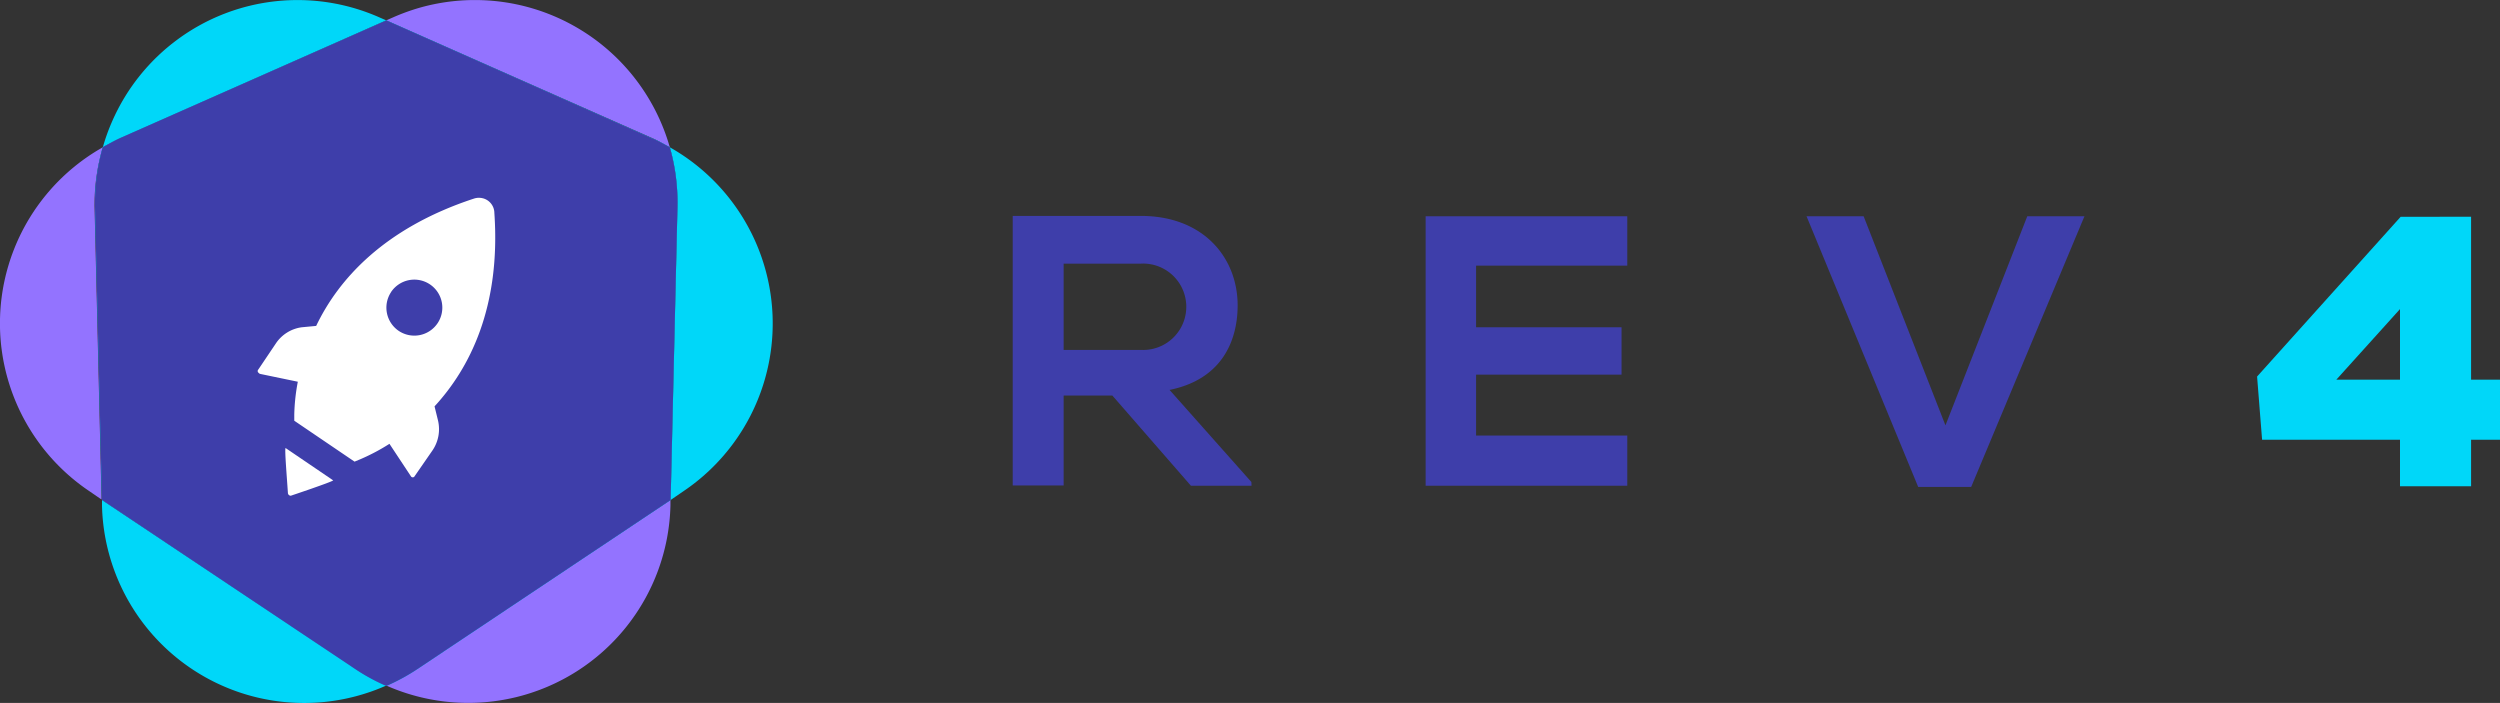
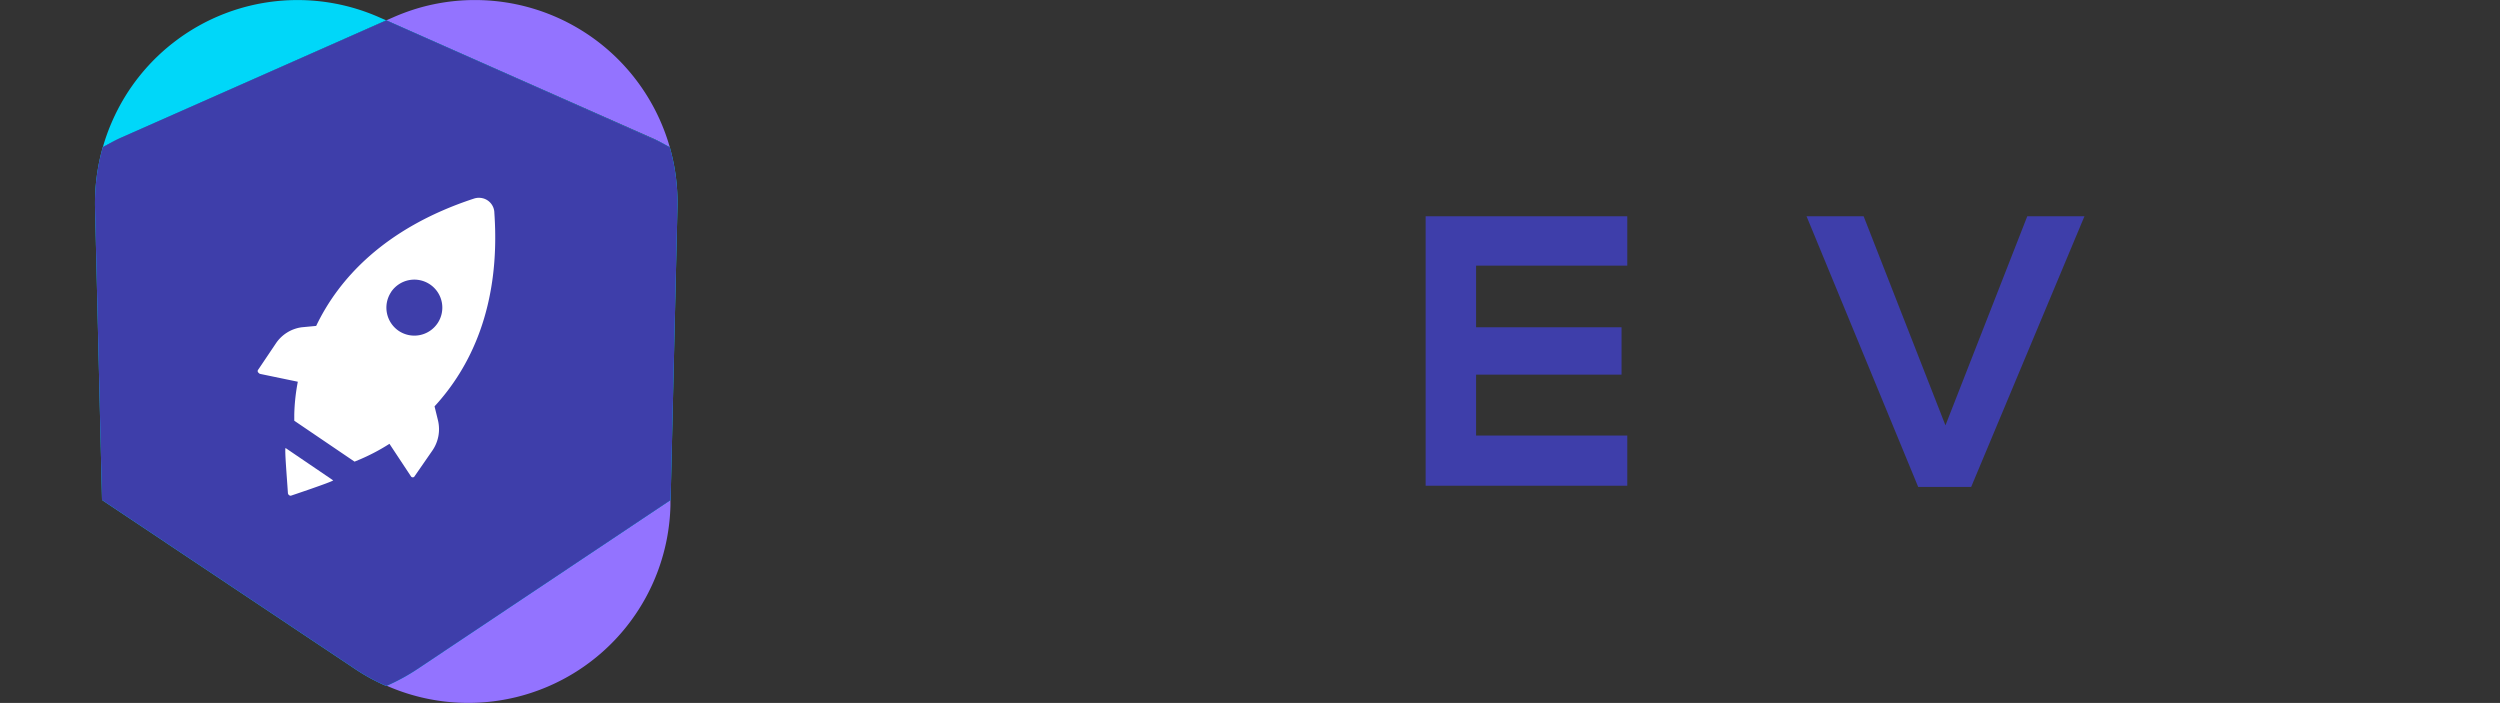
<svg xmlns="http://www.w3.org/2000/svg" viewBox="0 0 275 77.32">
  <rect x="0" y="0" width="275" height="77.32" fill="#333333" stroke="none" />
  <defs>
    <style>.cls-1{fill:#00d7f9;}.cls-2{fill:#9373ff;}.cls-3{fill:#3e3eaa;}.cls-4{fill:#fff;}</style>
  </defs>
  <g id="Layer_2" data-name="Layer 2">
    <g id="Layer_1-2" data-name="Layer 1">
      <g id="Layer_2-2" data-name="Layer 2">
        <g id="Layer_1-2-2" data-name="Layer 1-2">
-           <path class="cls-1" d="M11.22,55v.64A22.24,22.24,0,0,0,42.49,75.41a21.52,21.52,0,0,1-3.37-1.83Z" />
          <path class="cls-1" d="M42.49,2.24l-.76-.33A22.25,22.25,0,0,0,12.37,13.27a21.8,21.8,0,0,0-1.06,2.93c.63-.35,1.28-.72,1.93-1Z" />
-           <path class="cls-1" d="M73.68,16.2a22.21,22.21,0,0,1,.84,6.59L73.77,55l1.28-.88A22.25,22.25,0,0,0,73.68,16.2Z" />
          <path class="cls-2" d="M73.68,16.2A22.29,22.29,0,0,0,46.16.85a23.12,23.12,0,0,0-2.92,1.06l-.75.33L71.7,15.17C72.42,15.48,73,15.85,73.68,16.2Z" />
          <path class="cls-2" d="M42.49,75.41A22.25,22.25,0,0,0,73.75,55.59V55L45.87,73.58A21.62,21.62,0,0,1,42.49,75.41Z" />
-           <path class="cls-2" d="M11.31,16.2A22.24,22.24,0,0,0,9.89,54.07l1.28.88L10.4,22.79A22.27,22.27,0,0,1,11.31,16.2Z" />
          <path class="cls-1" d="M73.68,16.2c-.64-.35-1.28-.72-2-1L42.49,2.24,13.24,15.17c-.68.31-1.28.68-1.93,1a22.56,22.56,0,0,0-.86,6.59L11.22,55l27.9,18.63a21.52,21.52,0,0,0,3.37,1.83,21.62,21.62,0,0,0,3.38-1.83L73.77,55l.75-32.16A22.21,22.21,0,0,0,73.68,16.2Z" />
          <path class="cls-3" d="M73.68,16.2c-.64-.35-1.28-.72-2-1L42.49,2.24,13.24,15.17c-.68.31-1.28.68-1.93,1a22.56,22.56,0,0,0-.86,6.59L11.22,55l27.9,18.63a21.52,21.52,0,0,0,3.37,1.83,21.62,21.62,0,0,0,3.38-1.83L73.77,55l.75-32.16A22.21,22.21,0,0,0,73.68,16.2Z" />
          <path class="cls-4" d="M28.57,41.12l4.19.87a21.78,21.78,0,0,0-.39,3.6v.69L39,50.78l.65-.27a22.08,22.08,0,0,0,3.19-1.69l2.36,3.57a.23.23,0,0,0,.33.08l0,0a.12.12,0,0,0,.06-.06l2-2.89a4.15,4.15,0,0,0,.59-3.27l-.38-1.55c3.84-4.17,7.3-10.88,6.58-21.28a1.68,1.68,0,0,0-1.71-1.66h-.1a1.8,1.8,0,0,0-.45.09c-9.85,3.24-14.89,8.87-17.34,14L33.19,36a4.08,4.08,0,0,0-2.82,1.74l-1.95,2.9a.24.24,0,0,0,0,.35Zm14.45-9a3.08,3.08,0,1,1,.83,4.27h0A3.09,3.09,0,0,1,43,32.16Z" />
          <path class="cls-4" d="M31.41,49.28c-.11.18.14,3.11.26,4.95a.32.32,0,0,0,.32.3s4.54-1.52,4.66-1.69Z" />
-           <path class="cls-3" d="M137.67,53.43H131l-8.64-9.92H117V53.4h-5.6V23.75h14.08c7,0,10.66,4.7,10.66,9.83,0,4.06-1.85,8.17-7.49,9.31l9,10.13ZM117,29v9.49h8.48A4.75,4.75,0,1,0,126,29a4,4,0,0,0-.49,0Z" />
          <path class="cls-3" d="M179,53.43H156.82V23.79H179v5.43H162.37V36h16v5.21h-16v6.7H179Z" />
          <path class="cls-3" d="M216.83,53.56H211L198.72,23.79H205l9,23,9-23h6.29Z" />
-           <path class="cls-1" d="M271.82,23.84V41.76H275v6.61h-3.18v5.12H264V48.37H248.83l-.55-6.95,15.79-17.57ZM264,41.76V34l-7,7.76Z" />
        </g>
      </g>
    </g>
  </g>
</svg>